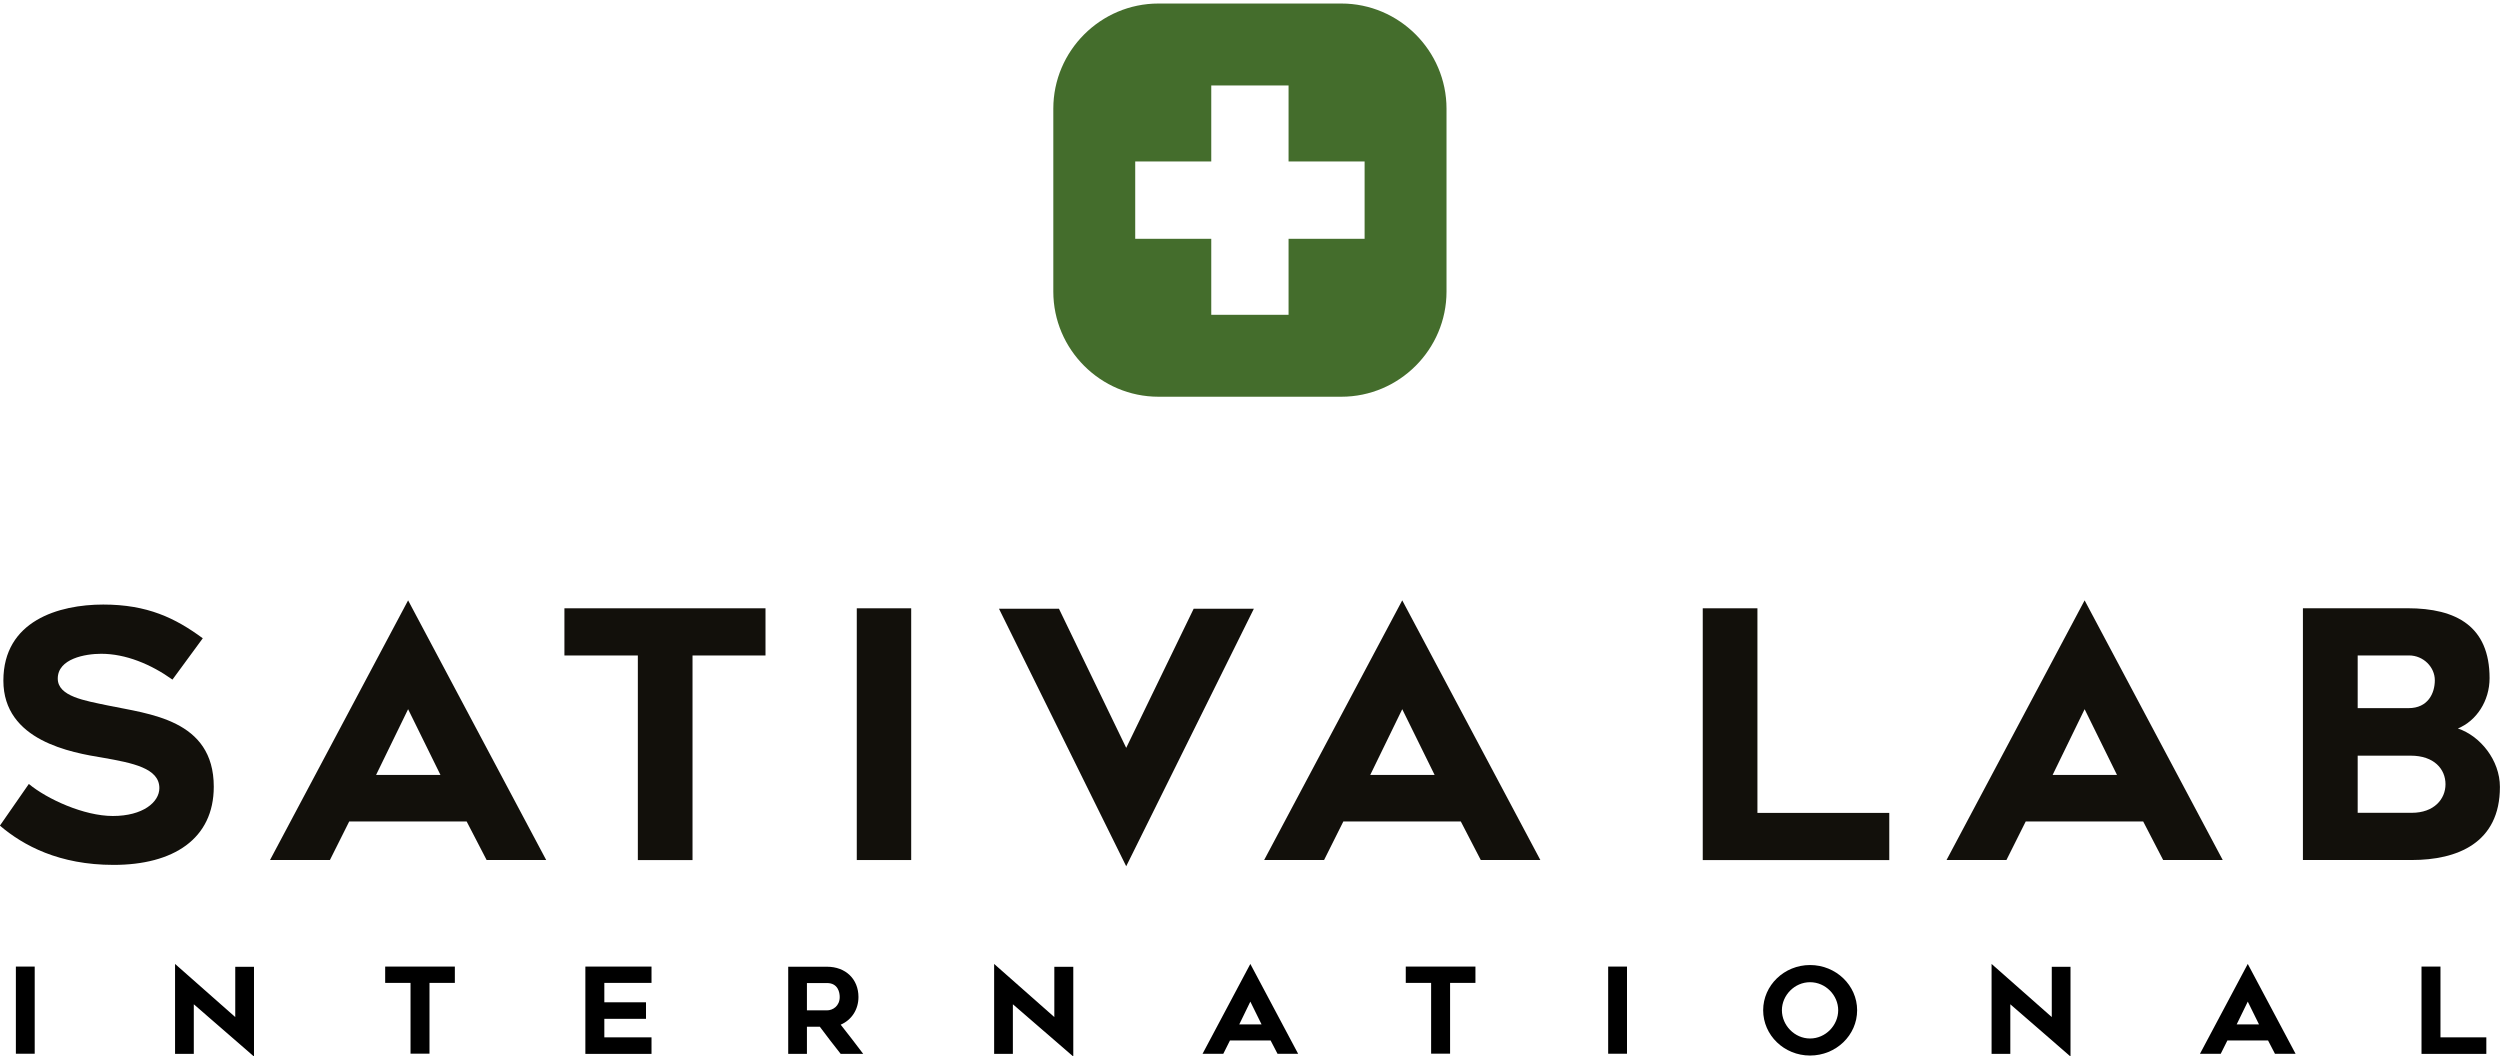
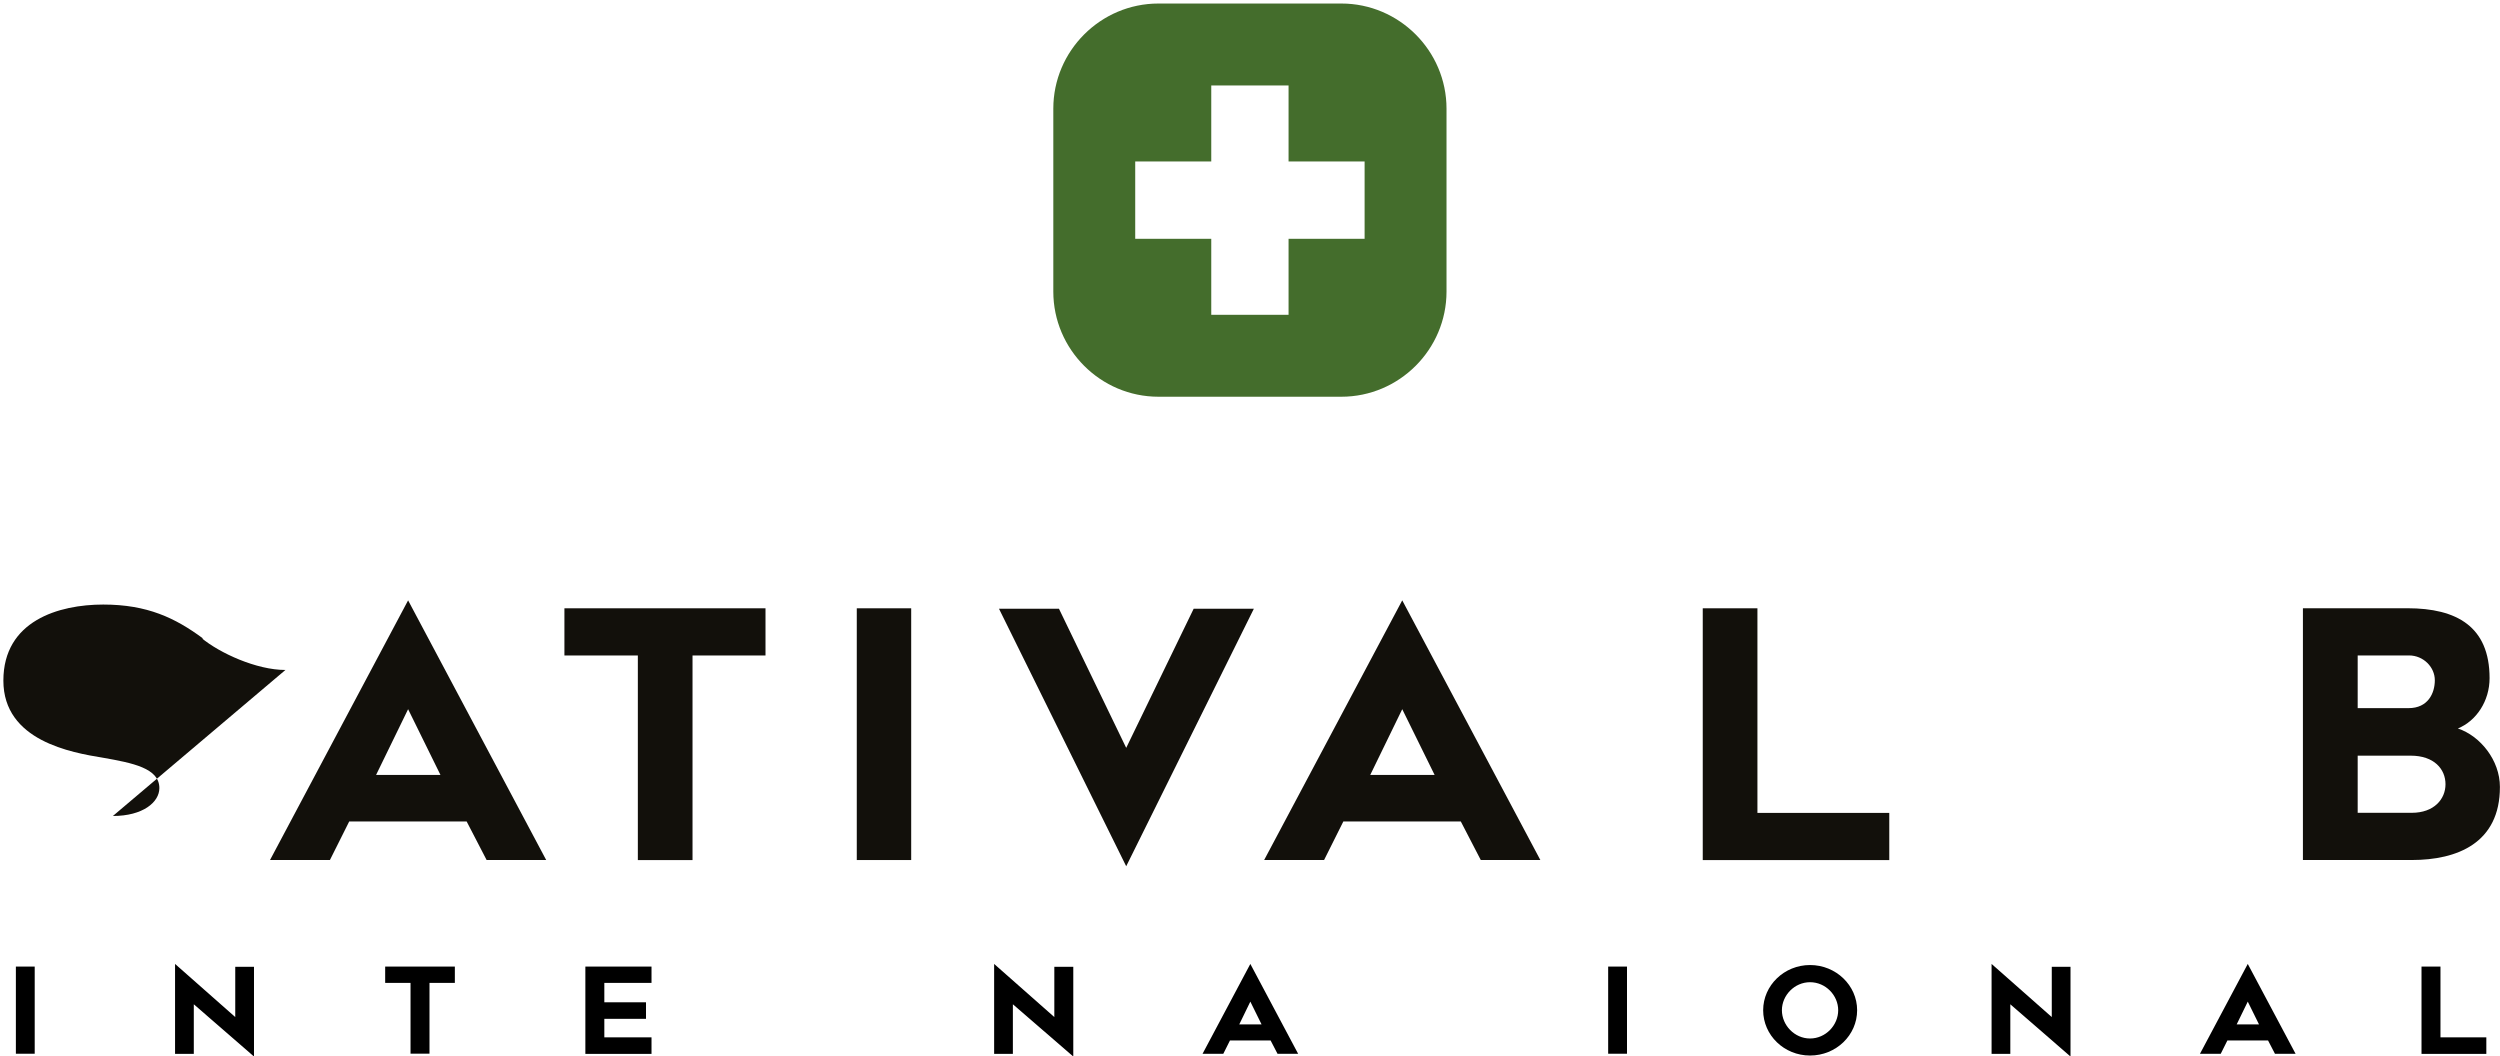
<svg xmlns="http://www.w3.org/2000/svg" enable-background="new -240 396.974 113.387 47.916" version="1.1" viewBox="-240 396.97 113.39 47.916" xml:space="preserve">
  <style type="text/css">
	.st0{fill:#12100B;}
	.st1{fill:#446D2C;}
</style>
-   <path class="st0" d="m-234.88 433.98c1.359 0 2.108-0.625 2.108-1.265 0-0.906-1.218-1.14-2.545-1.375-1.438-0.234-4.53-0.765-4.53-3.499 0-2.717 2.514-3.451 4.53-3.451 1.999 0 3.264 0.609 4.514 1.53l-1.375 1.874c-0.984-0.702-2.124-1.171-3.233-1.171-0.719 0-1.969 0.219-1.969 1.125 0 0.812 1.234 0.999 2.266 1.218 1.859 0.39 4.81 0.625 4.81 3.686 0 2.374-1.843 3.546-4.545 3.546-2.468 0-4.092-0.875-5.155-1.781l1.312-1.89c0.829 0.688 2.5 1.453 3.812 1.453" />
+   <path class="st0" d="m-234.88 433.98c1.359 0 2.108-0.625 2.108-1.265 0-0.906-1.218-1.14-2.545-1.375-1.438-0.234-4.53-0.765-4.53-3.499 0-2.717 2.514-3.451 4.53-3.451 1.999 0 3.264 0.609 4.514 1.53l-1.375 1.874l1.312-1.89c0.829 0.688 2.5 1.453 3.812 1.453" />
  <path class="st0" d="m-221.49 424.2 6.263 11.777h-2.702l-0.906-1.749h-5.326l-0.875 1.749h-2.717l6.263-11.777zm1.468 7.919-1.468-2.983-1.453 2.983h2.921z" />
  <polygon class="st0" points="-208.59 426.7 -208.59 435.98 -211.07 435.98 -211.07 426.7 -214.4 426.7 -214.4 424.56 -205.28 424.56 -205.28 426.7" />
  <rect class="st0" x="-201.14" y="424.56" width="2.468" height="11.418" />
  <polygon class="st0" points="-188.92 436.26 -194.69 424.58 -191.97 424.58 -188.92 430.89 -185.86 424.58 -183.13 424.58" />
  <path class="st0" d="m-176.4 424.2 6.264 11.777h-2.702l-0.906-1.749h-5.327l-0.874 1.749h-2.718l6.263-11.777zm1.469 7.919-1.469-2.983-1.452 2.983h2.921z" />
  <polygon class="st0" points="-154.31 435.98 -162.77 435.98 -162.77 424.56 -160.29 424.56 -160.29 433.84 -154.31 433.84" />
-   <path class="st0" d="m-145.45 424.2 6.264 11.777h-2.702l-0.906-1.749h-5.327l-0.875 1.749h-2.717l6.263-11.777zm1.469 7.919-1.469-2.983-1.452 2.983h2.921z" />
  <path class="st0" d="m-128.52 430.01c1.015 0.343 1.906 1.437 1.906 2.655 0 2.546-1.938 3.312-3.999 3.312h-4.936v-11.419h4.748c2.219 0 3.718 0.828 3.718 3.171-1e-7 1.031-0.594 1.937-1.437 2.281m-2.234-0.922c0.875 0 1.188-0.672 1.188-1.265 0-0.594-0.516-1.125-1.172-1.125h-2.327v2.39h2.311zm1.672 3.452c0-0.687-0.516-1.296-1.578-1.296h-2.405v2.592h2.452c1.015 0 1.531-0.624 1.531-1.296" />
  <rect x="-239.28" y="440.81" width=".854" height="3.953" />
  <polygon points="-231.21 444.77 -232.06 444.77 -232.06 440.69 -229.33 443.1 -229.33 440.82 -228.48 440.82 -228.48 444.89 -231.21 442.52" />
  <polygon points="-220.52 441.55 -220.52 444.76 -221.38 444.76 -221.38 441.55 -222.53 441.55 -222.53 440.81 -219.37 440.81 -219.37 441.55" />
  <polygon points="-212.59 442.43 -210.7 442.43 -210.7 443.18 -212.59 443.18 -212.59 444.02 -210.45 444.02 -210.45 444.77 -213.45 444.77 -213.45 440.81 -210.45 440.81 -210.45 441.55 -212.59 441.55" />
-   <path d="m-204.25 444.77v-3.953h1.758c0.849 0 1.428 0.562 1.428 1.373 0 0.573-0.314 1.044-0.806 1.255 0.34 0.427 0.703 0.903 1.022 1.325h-1.022c-0.325-0.406-0.622-0.801-0.947-1.233h-0.584v1.233h-0.849zm1.758-1.974c0.265 0 0.578-0.195 0.578-0.606 0-0.206-0.076-0.633-0.578-0.633h-0.909v1.239h0.909z" />
  <polygon points="-194.06 444.77 -194.91 444.77 -194.91 440.69 -192.18 443.1 -192.18 440.82 -191.32 440.82 -191.32 444.89 -194.06 442.52" />
  <path d="m-183.29 440.69 2.169 4.077h-0.935l-0.314-0.605h-1.844l-0.303 0.605h-0.941l2.168-4.077zm0.509 2.742-0.509-1.033-0.502 1.033h1.011z" />
-   <polygon points="-174.23 441.55 -174.23 444.76 -175.09 444.76 -175.09 441.55 -176.24 441.55 -176.24 440.81 -173.08 440.81 -173.08 441.55" />
  <rect x="-167.06" y="440.81" width=".854" height="3.953" />
  <path d="m-160.03 442.79c0-1.125 0.953-2.05 2.126-2.05 1.179 0 2.136 0.925 2.136 2.05 0 1.136-0.957 2.055-2.136 2.055-1.173 0-2.126-0.919-2.126-2.055m0.85 0c0 0.681 0.573 1.282 1.276 1.282 0.708 0 1.277-0.601 1.277-1.282 0-0.676-0.569-1.271-1.277-1.271-0.703 0-1.276 0.595-1.276 1.271" />
  <polygon points="-148.82 444.77 -149.67 444.77 -149.67 440.69 -146.94 443.1 -146.94 440.82 -146.09 440.82 -146.09 444.89 -148.82 442.52" />
  <path d="m-138.05 440.69 2.169 4.077h-0.935l-0.314-0.605h-1.845l-0.302 0.605h-0.942l2.169-4.077zm0.509 2.742-0.509-1.033-0.503 1.033h1.012z" />
  <polygon points="-127.23 444.77 -130.17 444.77 -130.17 440.81 -129.31 440.81 -129.31 444.02 -127.23 444.02" />
  <path class="st1" d="m-179.16 397.13h-8.298c-2.623 0-4.768 2.146-4.768 4.768v8.298c0 2.623 2.145 4.768 4.768 4.768h8.298c2.622 0 4.768-2.145 4.768-4.768v-8.298c0-2.622-2.146-4.768-4.768-4.768m1.053 10.67h-3.449v3.449h-3.506v-3.449h-3.449v-3.506h3.449v-3.449h3.506v3.449h3.449v3.506z" />
</svg>